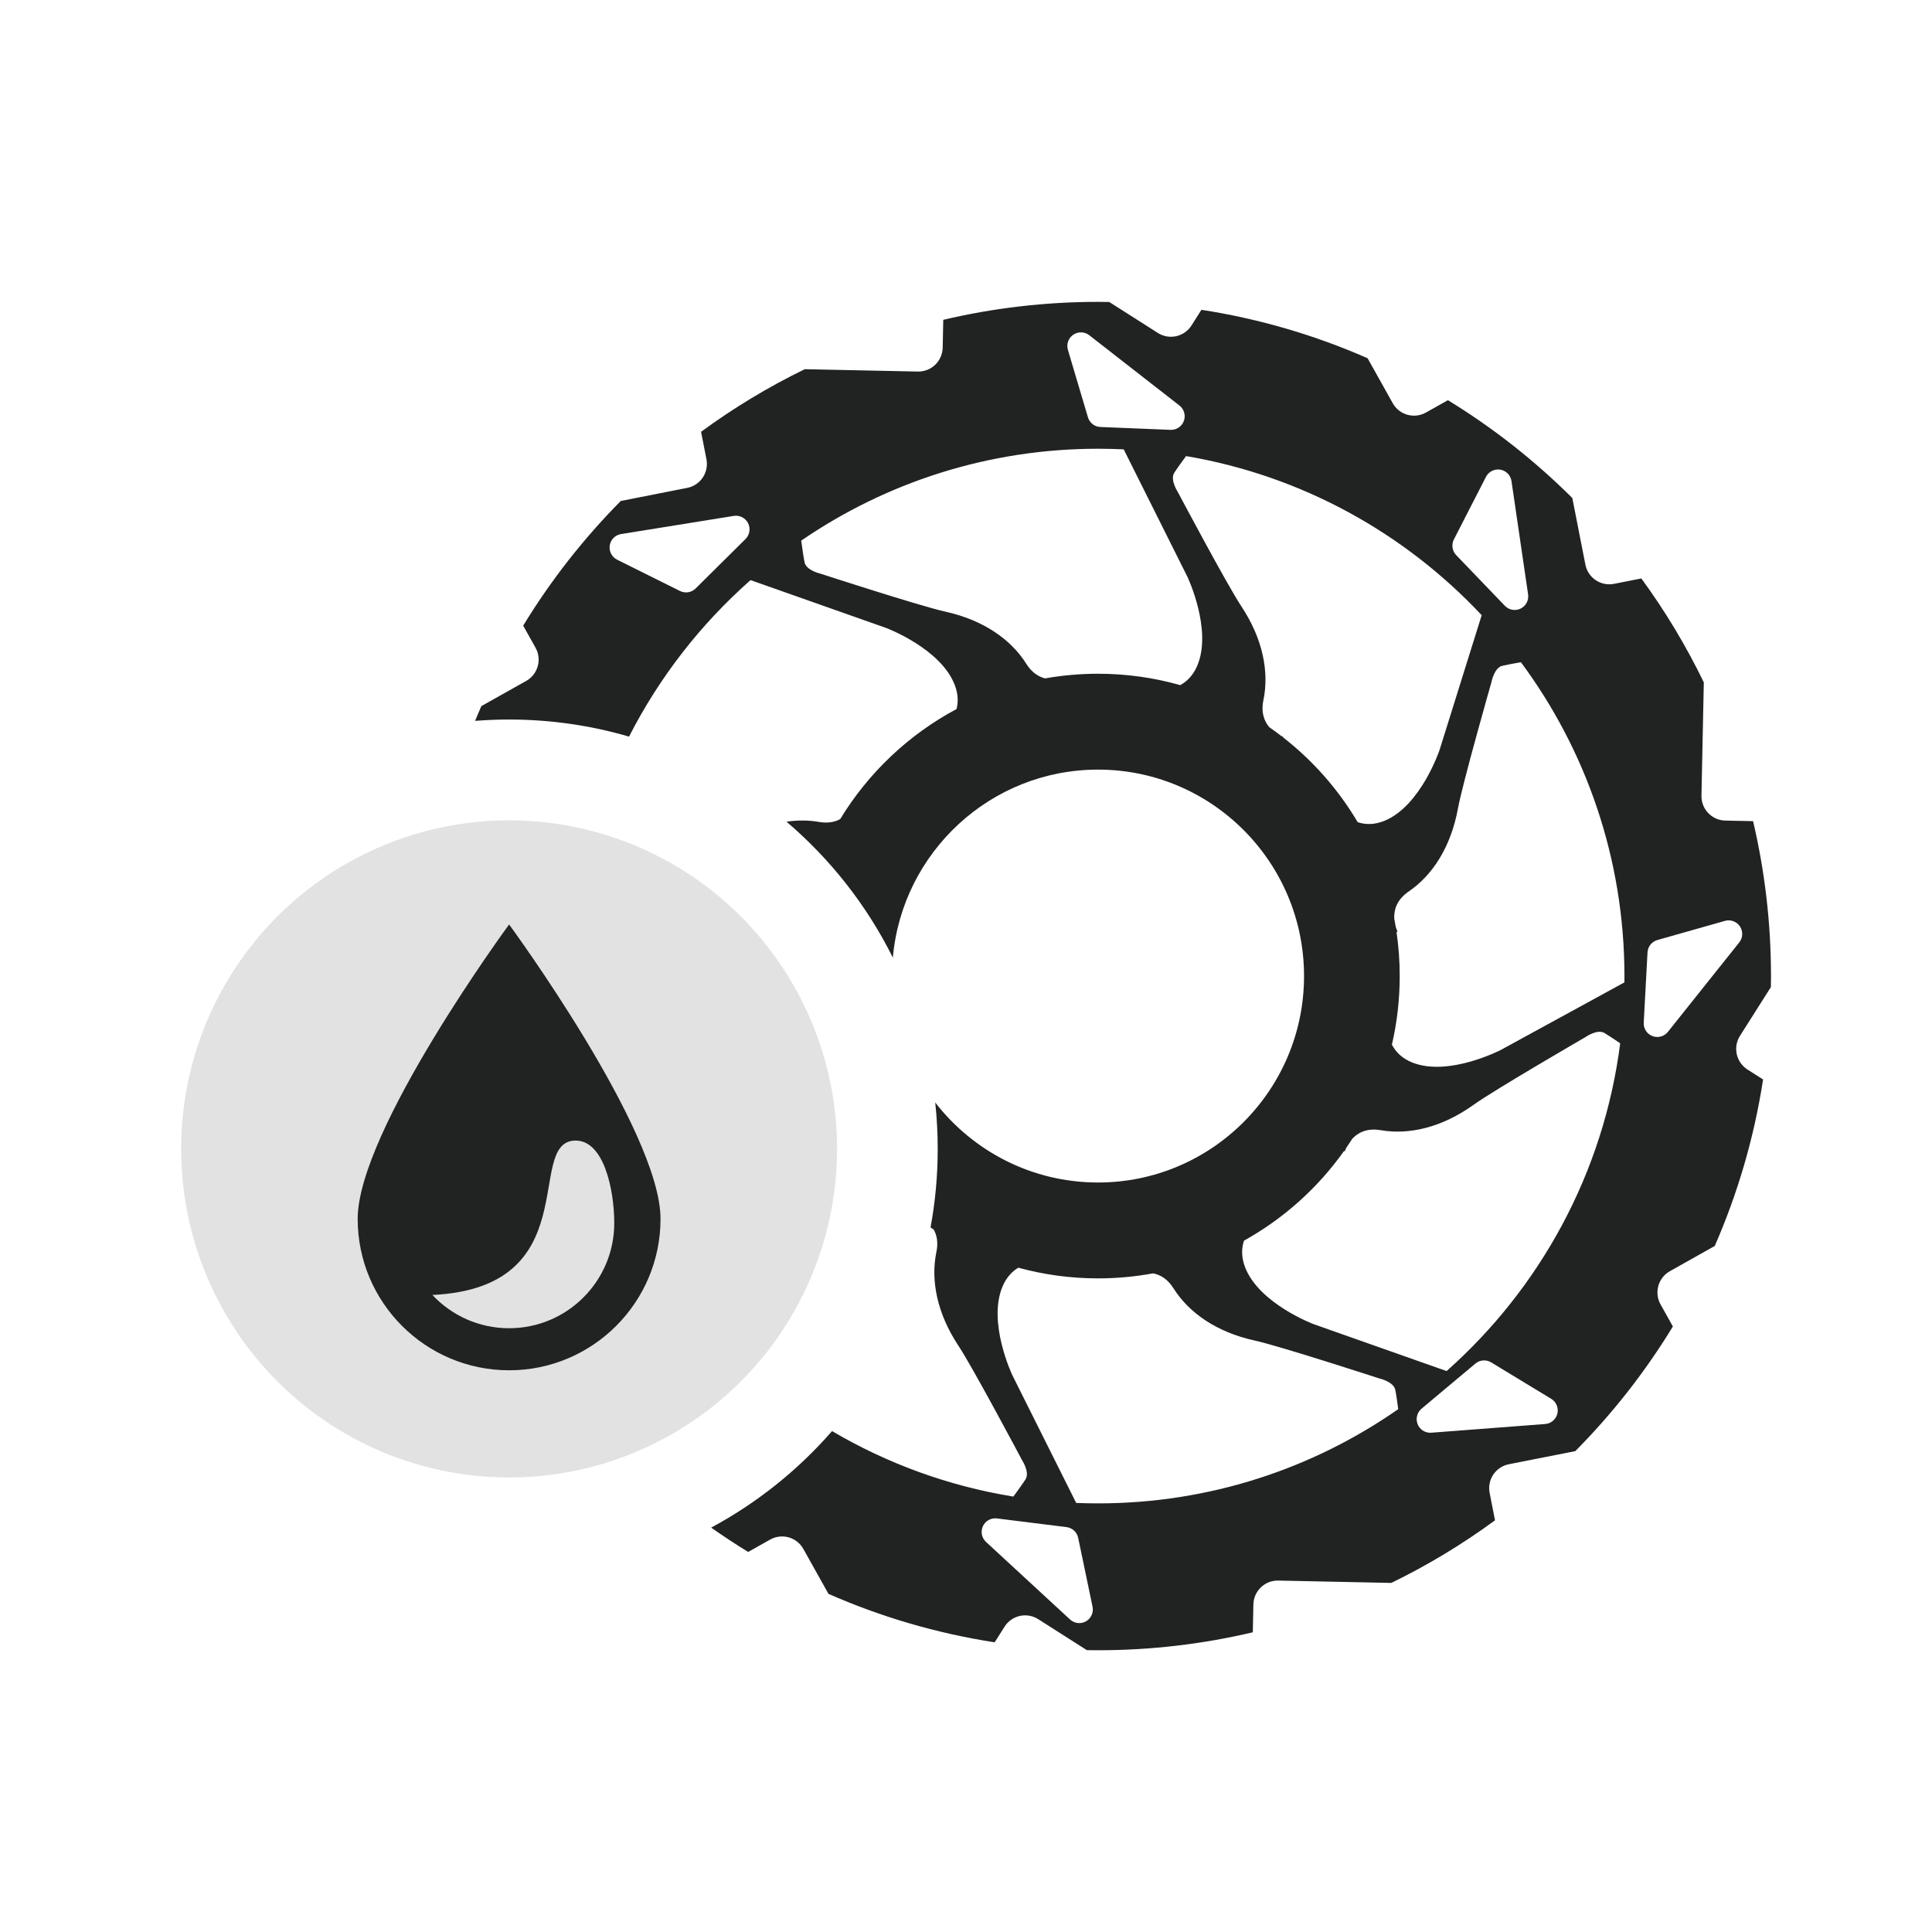
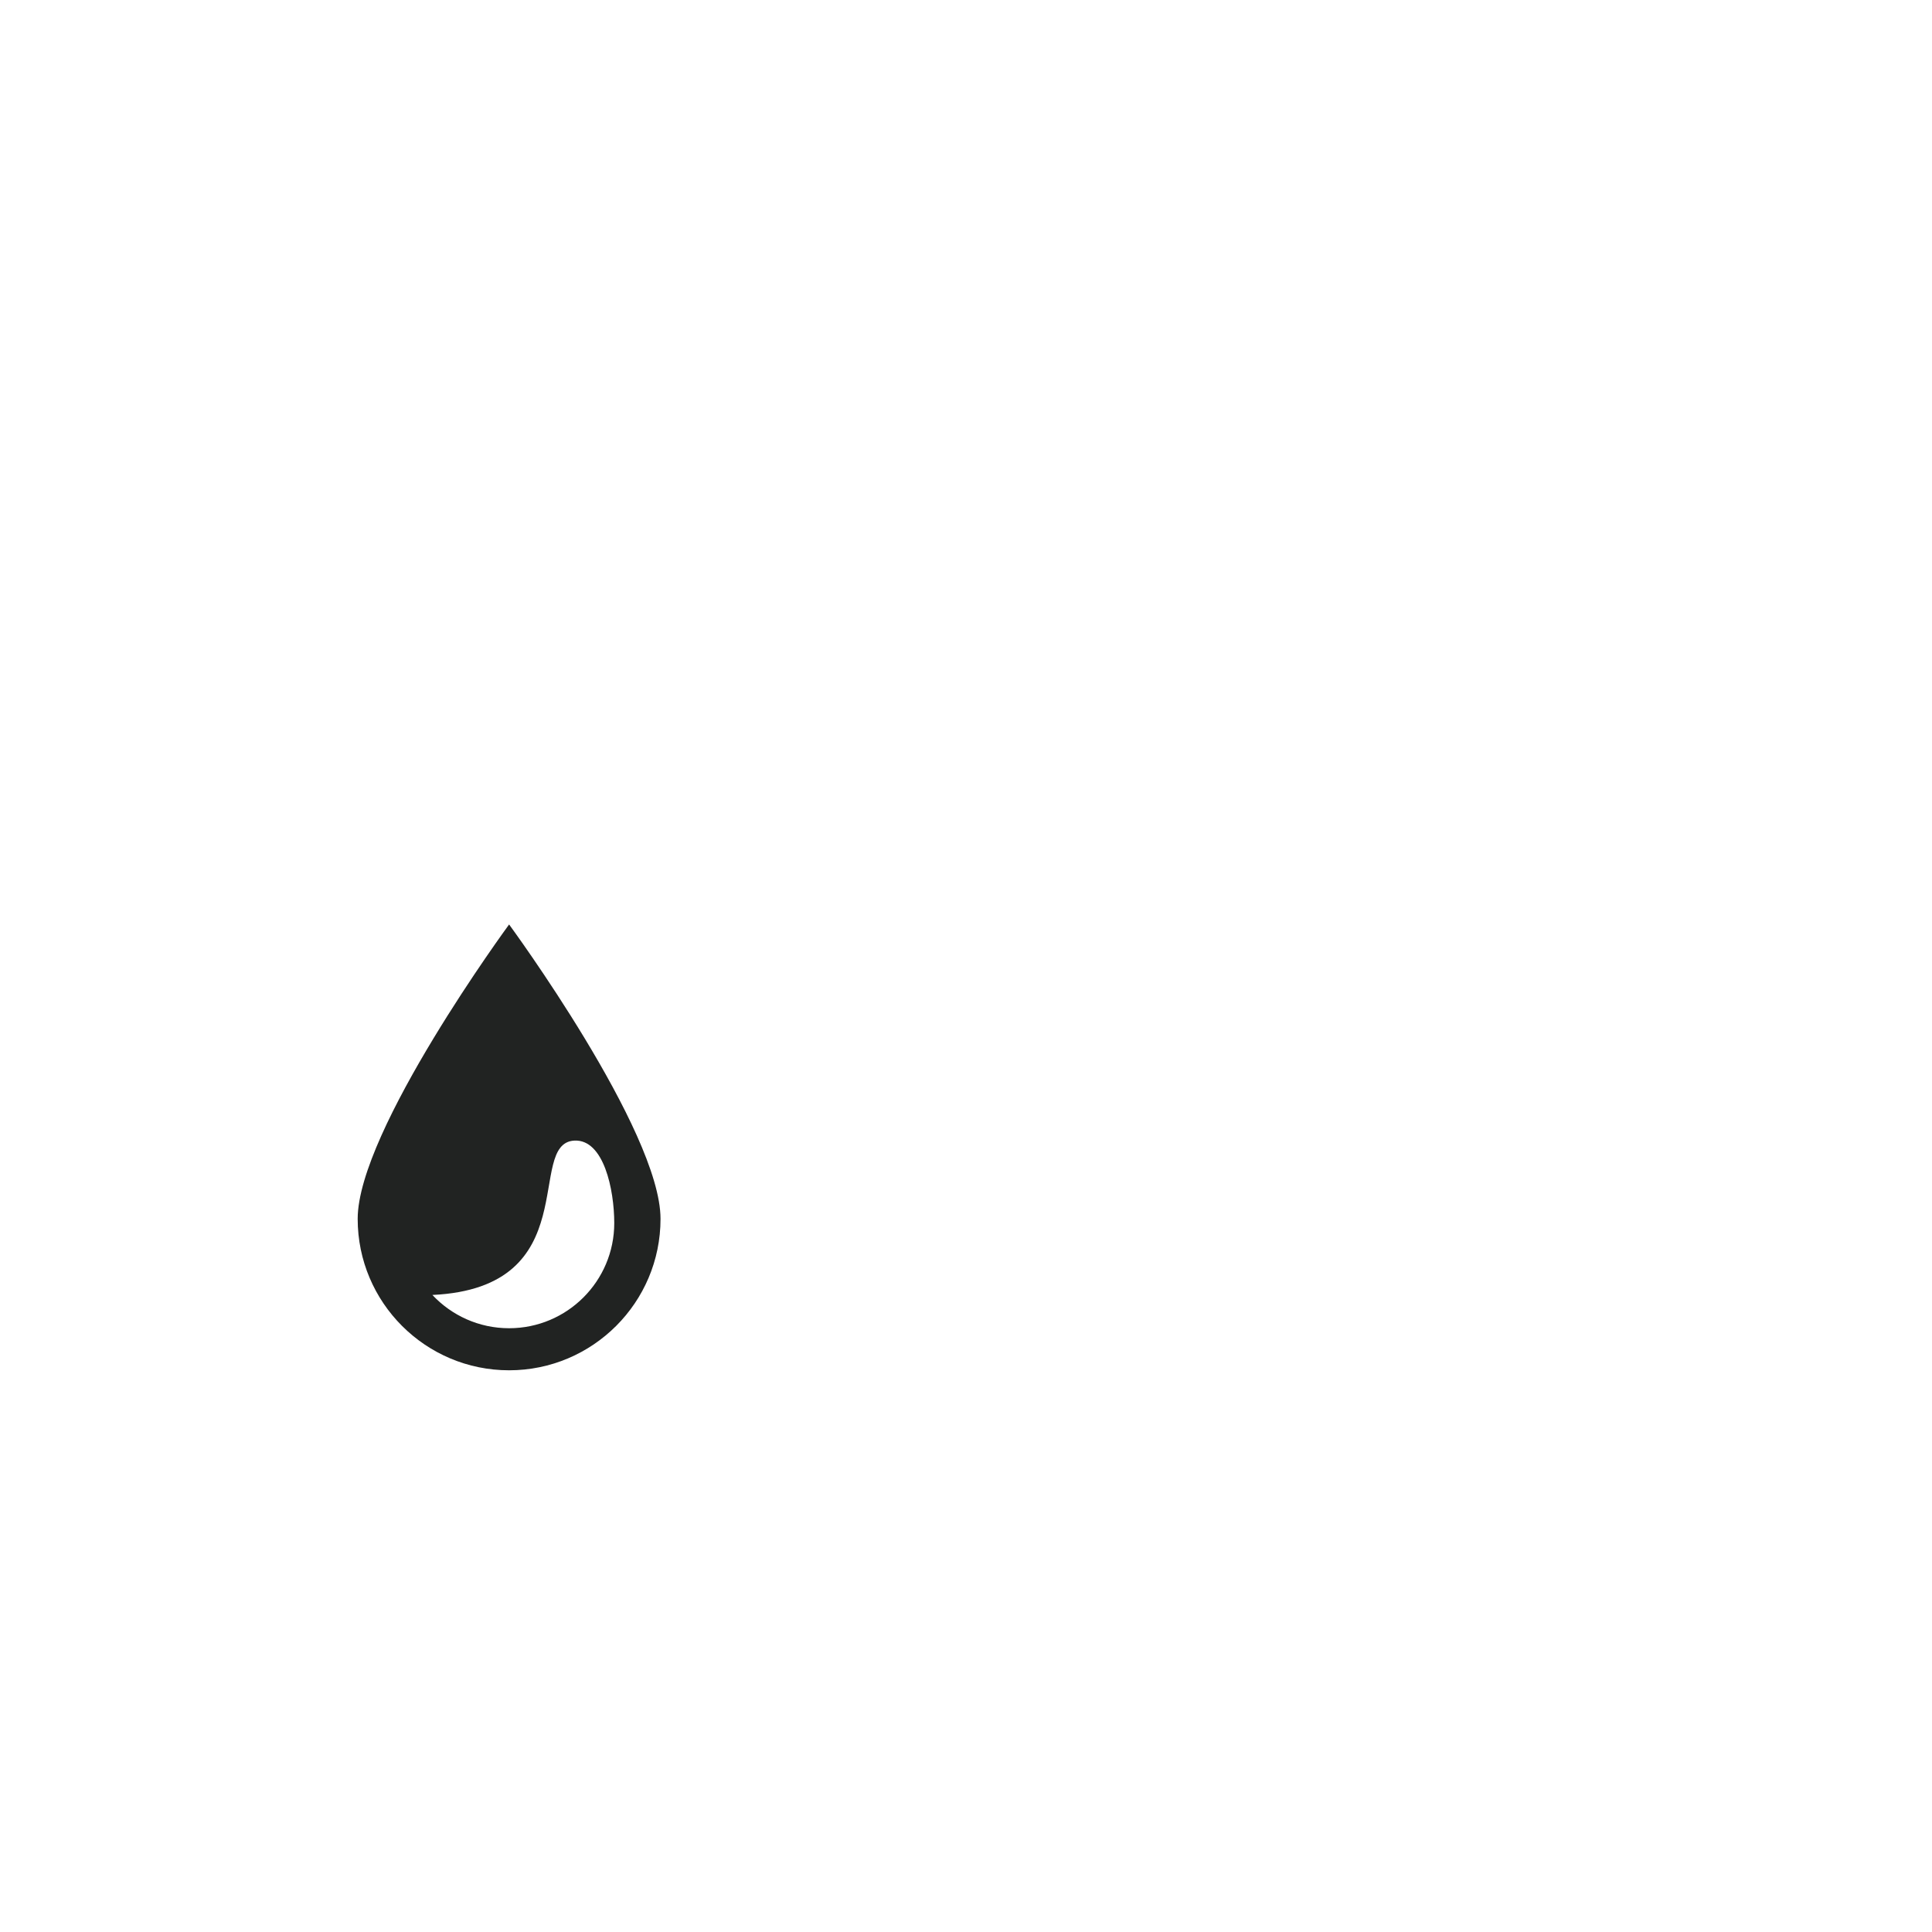
<svg xmlns="http://www.w3.org/2000/svg" width="100%" height="100%" viewBox="0 0 96 96" version="1.1" xml:space="preserve" style="fill-rule:evenodd;clip-rule:evenodd;stroke-linejoin:round;stroke-miterlimit:2;">
  <rect id="tech-props-brakes-hydraulic" x="-0" y="0" width="96" height="96" style="fill:none;" />
  <g>
    <g>
-       <path d="M23.607,35.82c0.1,-0.246 0.203,-0.49 0.309,-0.732l2.23,-1.253c0.28,-0.157 0.486,-0.419 0.573,-0.729c0.087,-0.309 0.048,-0.641 -0.109,-0.921l-0.613,-1.097c1.372,-2.253 3.003,-4.332 4.85,-6.195l3.302,-0.651c0.315,-0.062 0.593,-0.247 0.771,-0.514c0.179,-0.267 0.245,-0.594 0.183,-0.909l-0.267,-1.363c1.614,-1.185 3.338,-2.228 5.153,-3.111l5.618,0.117c0.321,0.007 0.631,-0.114 0.862,-0.337c0.232,-0.223 0.366,-0.528 0.373,-0.85l0.028,-1.383c2.47,-0.583 5.045,-0.892 7.691,-0.892c0.185,0 0.371,0.002 0.556,0.005l2.418,1.54c0.271,0.172 0.599,0.23 0.912,0.16c0.313,-0.07 0.586,-0.262 0.758,-0.533l0.493,-0.778c2.891,0.447 5.66,1.266 8.257,2.407l1.25,2.234c0.157,0.281 0.418,0.487 0.727,0.574c0.309,0.087 0.64,0.048 0.92,-0.109l1.094,-0.615c2.249,1.376 4.323,3.01 6.182,4.861l0.649,3.309c0.062,0.316 0.247,0.594 0.513,0.773c0.266,0.179 0.593,0.245 0.908,0.183l1.36,-0.268c1.182,1.618 2.223,3.345 3.104,5.165l-0.117,5.629c-0.007,0.321 0.114,0.632 0.337,0.864c0.222,0.232 0.527,0.367 0.848,0.373l1.38,0.029c0.58,2.469 0.888,5.042 0.89,7.687l-0,0.02c-0,0.179 -0.002,0.358 -0.005,0.537l-1.536,2.423c-0.172,0.272 -0.23,0.6 -0.16,0.914c0.07,0.314 0.261,0.587 0.532,0.76l0.776,0.494c-0.446,2.897 -1.264,5.672 -2.402,8.274l-2.229,1.253c-0.28,0.157 -0.486,0.419 -0.573,0.729c-0.087,0.309 -0.048,0.641 0.109,0.921l0.613,1.097c-1.373,2.253 -3.003,4.332 -4.85,6.195l-3.303,0.651c-0.315,0.062 -0.592,0.247 -0.771,0.514c-0.179,0.267 -0.244,0.594 -0.182,0.909l0.267,1.363c-1.614,1.185 -3.338,2.228 -5.154,3.111l-5.617,-0.117c-0.321,-0.007 -0.631,0.114 -0.863,0.337c-0.231,0.223 -0.365,0.528 -0.372,0.85l-0.029,1.383c-2.469,0.583 -5.044,0.892 -7.69,0.892c-0.186,0 -0.371,-0.002 -0.556,-0.005l-2.418,-1.54c-0.271,-0.172 -0.599,-0.23 -0.912,-0.16c-0.313,0.07 -0.586,0.262 -0.758,0.533l-0.493,0.778c-2.891,-0.447 -5.66,-1.266 -8.257,-2.407l-1.25,-2.234c-0.157,-0.281 -0.418,-0.487 -0.727,-0.574c-0.309,-0.087 -0.64,-0.048 -0.92,0.109l-1.094,0.615c-0.627,-0.384 -1.24,-0.787 -1.838,-1.209c2.282,-1.226 4.316,-2.857 6.006,-4.796c2.727,1.605 5.769,2.728 9.009,3.254c0.209,-0.284 0.481,-0.66 0.607,-0.86c0.22,-0.347 -0.176,-0.952 -0.176,-0.952c-0,0 -2.442,-4.6 -3.159,-5.681c-1.066,-1.61 -1.388,-3.256 -1.096,-4.664c0.099,-0.476 0.018,-0.838 -0.132,-1.109c-0.053,-0.035 -0.106,-0.07 -0.159,-0.106c0.234,-1.265 0.356,-2.57 0.356,-3.903c-0,-0.779 -0.042,-1.549 -0.123,-2.307c1.873,2.418 4.801,3.976 8.09,3.976c5.649,-0 10.236,-4.597 10.236,-10.258c-0,-5.661 -4.587,-10.258 -10.236,-10.258c-5.341,0 -9.732,4.108 -10.196,9.341c-1.293,-2.596 -3.099,-4.892 -5.284,-6.753c0.559,-0.083 1.104,-0.077 1.619,0.012c0.448,0.077 0.791,-0 1.05,-0.142c1.399,-2.301 3.399,-4.197 5.78,-5.468c0.088,-0.34 0.084,-0.731 -0.079,-1.17c-0.679,-1.831 -3.413,-2.857 -3.413,-2.857l-6.744,-2.379c-2.469,2.178 -4.526,4.814 -6.037,7.776c-1.892,-0.553 -3.892,-0.849 -5.96,-0.849c-0.569,0 -1.133,0.023 -1.69,0.067Zm29.868,38.86c0.36,0.015 0.722,0.022 1.086,0.022c5.543,0 10.685,-1.731 14.917,-4.683c-0.045,-0.337 -0.104,-0.747 -0.148,-0.961c-0.083,-0.403 -0.787,-0.562 -0.787,-0.562c-0,-0 -4.946,-1.61 -6.211,-1.889c-1.883,-0.415 -3.255,-1.375 -4.021,-2.591c-0.304,-0.483 -0.678,-0.681 -1.017,-0.744c-0.887,0.164 -1.8,0.25 -2.733,0.25c-1.37,-0 -2.698,-0.185 -3.96,-0.531c-0.307,0.183 -0.583,0.47 -0.774,0.908c-0.781,1.79 0.475,4.432 0.475,4.432l3.173,6.349Zm27.241,-25.866l0.002,-0.304l-0,-0.02c-0.005,-5.836 -1.916,-11.228 -5.144,-15.584c-0.33,0.057 -0.724,0.128 -0.931,0.178c-0.399,0.098 -0.533,0.808 -0.533,0.808c0,0 -1.432,5.01 -1.666,6.286c-0.349,1.9 -1.258,3.308 -2.444,4.117c-0.618,0.422 -0.742,0.947 -0.72,1.352c0.026,0.133 0.05,0.267 0.072,0.402c0.045,0.15 0.094,0.243 0.094,0.243l-0.054,0.016c0.105,0.715 0.159,1.447 0.159,2.192c-0,1.172 -0.134,2.312 -0.388,3.407c0.188,0.361 0.503,0.686 1.017,0.89c1.812,0.719 4.402,-0.63 4.402,-0.63l6.134,-3.353Zm-26.038,-27.597l3.486,0.142c0.293,0.012 0.56,-0.167 0.661,-0.443c0.101,-0.276 0.012,-0.586 -0.219,-0.766l-4.482,-3.493c-0.231,-0.18 -0.553,-0.19 -0.795,-0.024c-0.242,0.166 -0.349,0.469 -0.265,0.751l0.995,3.351c0.083,0.277 0.331,0.471 0.619,0.482Zm17.679,6.366l2.42,2.519c0.203,0.212 0.519,0.267 0.783,0.138c0.263,-0.129 0.413,-0.414 0.37,-0.705l-0.825,-5.629c-0.043,-0.291 -0.268,-0.52 -0.557,-0.569c-0.29,-0.048 -0.577,0.097 -0.711,0.358l-1.594,3.11c-0.132,0.257 -0.086,0.57 0.114,0.778Zm-19.36,48.299l-3.462,-0.432c-0.291,-0.036 -0.572,0.12 -0.695,0.387c-0.124,0.266 -0.061,0.582 0.155,0.781l4.176,3.854c0.216,0.199 0.535,0.236 0.79,0.091c0.255,-0.145 0.387,-0.439 0.327,-0.726l-0.714,-3.422c-0.059,-0.283 -0.291,-0.497 -0.577,-0.533Zm28.867,-28.558l-0.188,3.491c-0.016,0.294 0.159,0.564 0.433,0.668c0.274,0.105 0.584,0.02 0.767,-0.209l3.545,-4.444c0.184,-0.229 0.198,-0.551 0.036,-0.796c-0.163,-0.245 -0.464,-0.356 -0.746,-0.276l-3.357,0.952c-0.277,0.079 -0.474,0.326 -0.49,0.614Zm-9.984,20.803c4.632,-4.106 7.802,-9.831 8.626,-16.286c-0.276,-0.188 -0.605,-0.408 -0.787,-0.515c-0.354,-0.207 -0.944,0.21 -0.944,0.21c0,0 -4.502,2.607 -5.555,3.362c-1.568,1.124 -3.199,1.504 -4.613,1.26c-0.698,-0.12 -1.142,0.135 -1.411,0.424c-0.099,0.155 -0.201,0.308 -0.305,0.458c-0.046,0.102 -0.066,0.169 -0.066,0.169l-0.038,-0.02c-1.3,1.833 -3.001,3.362 -4.973,4.458c-0.123,0.368 -0.14,0.799 0.042,1.291c0.679,1.831 3.414,2.857 3.414,2.857l6.61,2.332Zm-16.044,-45.799c-0.422,-0.02 -0.848,-0.03 -1.275,-0.03c-5.469,-0 -10.548,1.685 -14.748,4.565c0.047,0.354 0.115,0.84 0.165,1.079c0.083,0.403 0.787,0.562 0.787,0.562c-0,0 4.946,1.61 6.21,1.889c1.883,0.415 3.256,1.375 4.021,2.591c0.279,0.443 0.617,0.646 0.933,0.725c0.855,-0.151 1.734,-0.231 2.632,-0.231c1.415,0 2.785,0.197 4.084,0.566c0.332,-0.181 0.632,-0.476 0.836,-0.943c0.78,-1.79 -0.475,-4.432 -0.475,-4.432l-3.17,-6.341Zm-21.272,6.914l2.48,-2.458c0.209,-0.207 0.26,-0.525 0.128,-0.787c-0.133,-0.262 -0.419,-0.408 -0.709,-0.362l-5.605,0.903c-0.29,0.047 -0.516,0.275 -0.56,0.566c-0.044,0.29 0.104,0.576 0.367,0.707l3.124,1.555c0.258,0.129 0.57,0.079 0.775,-0.124Zm38.748,38.513l-2.677,2.243c-0.224,0.189 -0.302,0.501 -0.192,0.773c0.111,0.273 0.384,0.442 0.676,0.42l5.661,-0.433c0.293,-0.022 0.537,-0.231 0.605,-0.517c0.068,-0.286 -0.056,-0.583 -0.307,-0.735l-2.984,-1.81c-0.247,-0.15 -0.561,-0.126 -0.782,0.059Zm0.312,-37.186c-3.826,-4.081 -8.941,-6.934 -14.69,-7.906c-0.206,0.281 -0.465,0.639 -0.587,0.833c-0.219,0.347 0.177,0.952 0.177,0.952c-0,-0 2.442,4.6 3.158,5.681c1.067,1.61 1.389,3.256 1.096,4.664c-0.131,0.63 0.053,1.061 0.296,1.345c0.207,0.143 0.409,0.291 0.608,0.444c0.051,0.022 0.082,0.032 0.082,0.032l-0.013,0.022c1.486,1.157 2.749,2.589 3.713,4.219c0.383,0.125 0.831,0.137 1.337,-0.072c1.802,-0.744 2.73,-3.518 2.73,-3.518l2.093,-6.696Z" style="fill:#212322;" />
-       <ellipse cx="25.297" cy="57.089" rx="16.297" ry="16.327" style="fill:#e2e2e2;" />
-     </g>
+       </g>
    <path d="M25.297,45.936c-0,-0 7.524,10.241 7.524,14.63c-0,4.152 -3.372,7.523 -7.524,7.523c-4.153,0 -7.524,-3.371 -7.524,-7.523c0,-4.389 7.524,-14.63 7.524,-14.63Zm-3.812,18.41c0.954,1.017 2.309,1.653 3.812,1.653c2.884,0 5.225,-2.341 5.225,-5.224c-0,-1.661 -0.521,-4.178 -1.986,-4.099c-2.453,0.133 0.619,7.31 -7.051,7.67Z" style="fill:#212322;" />
  </g>
</svg>